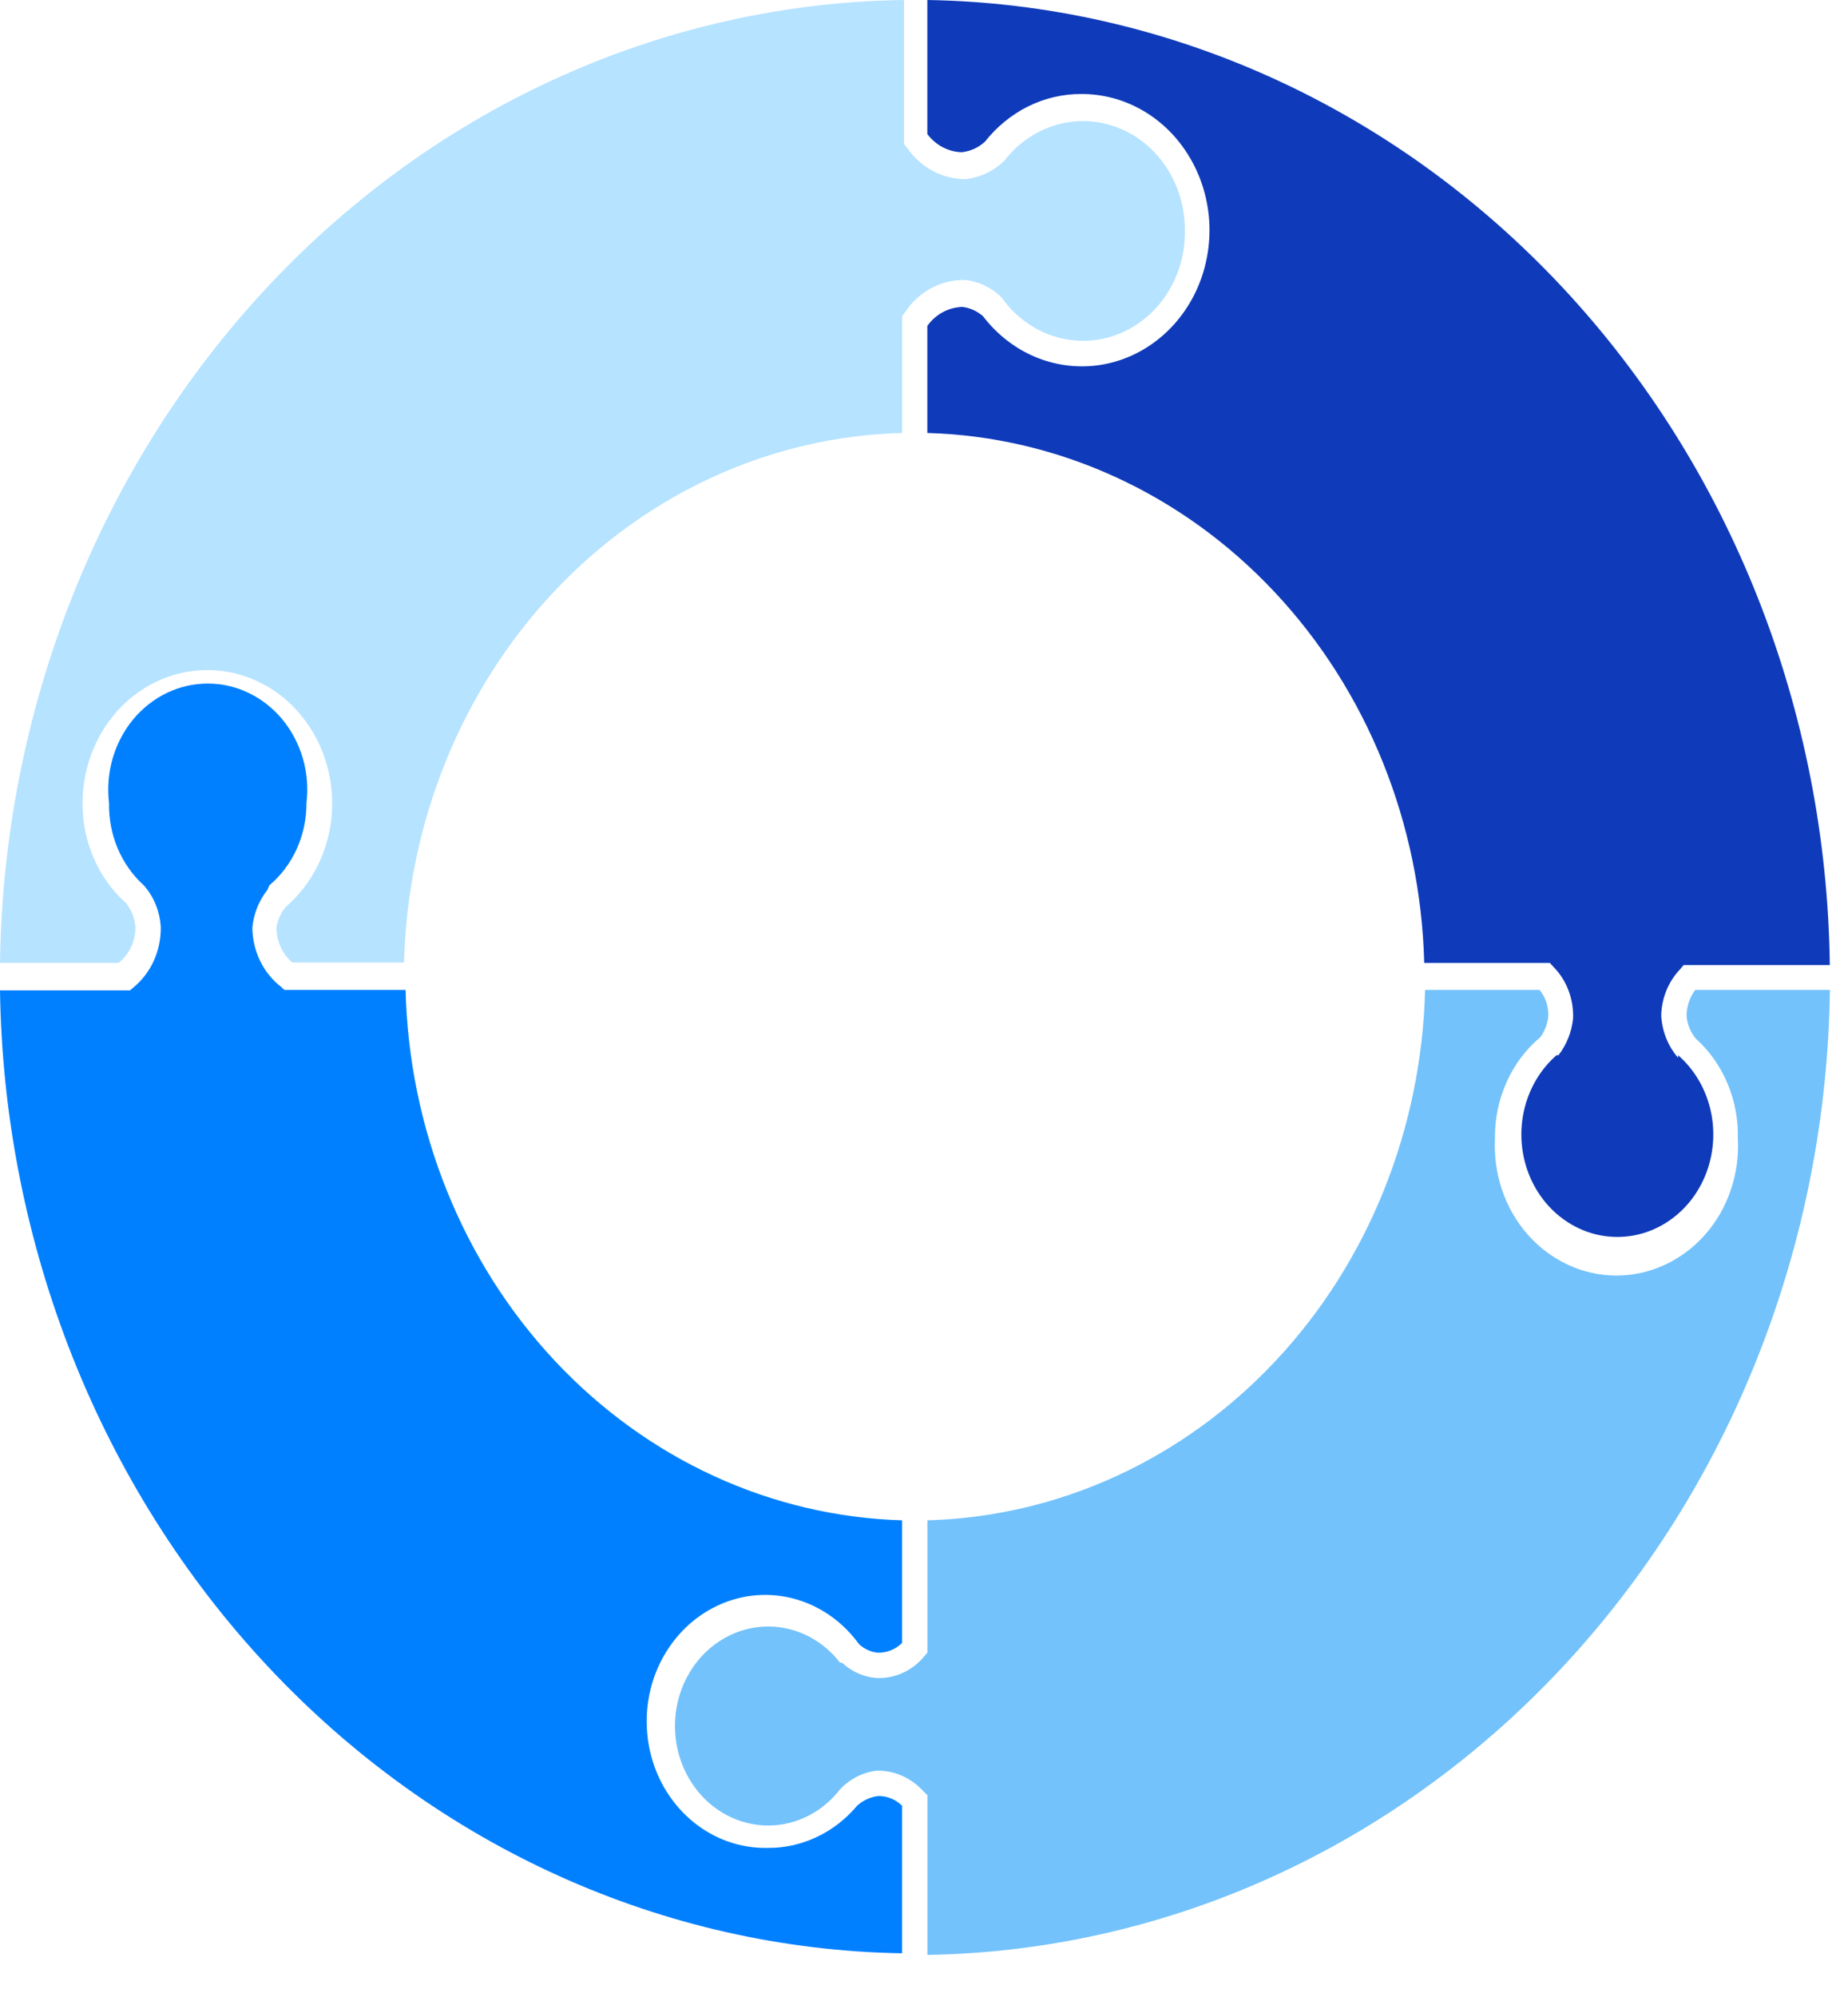
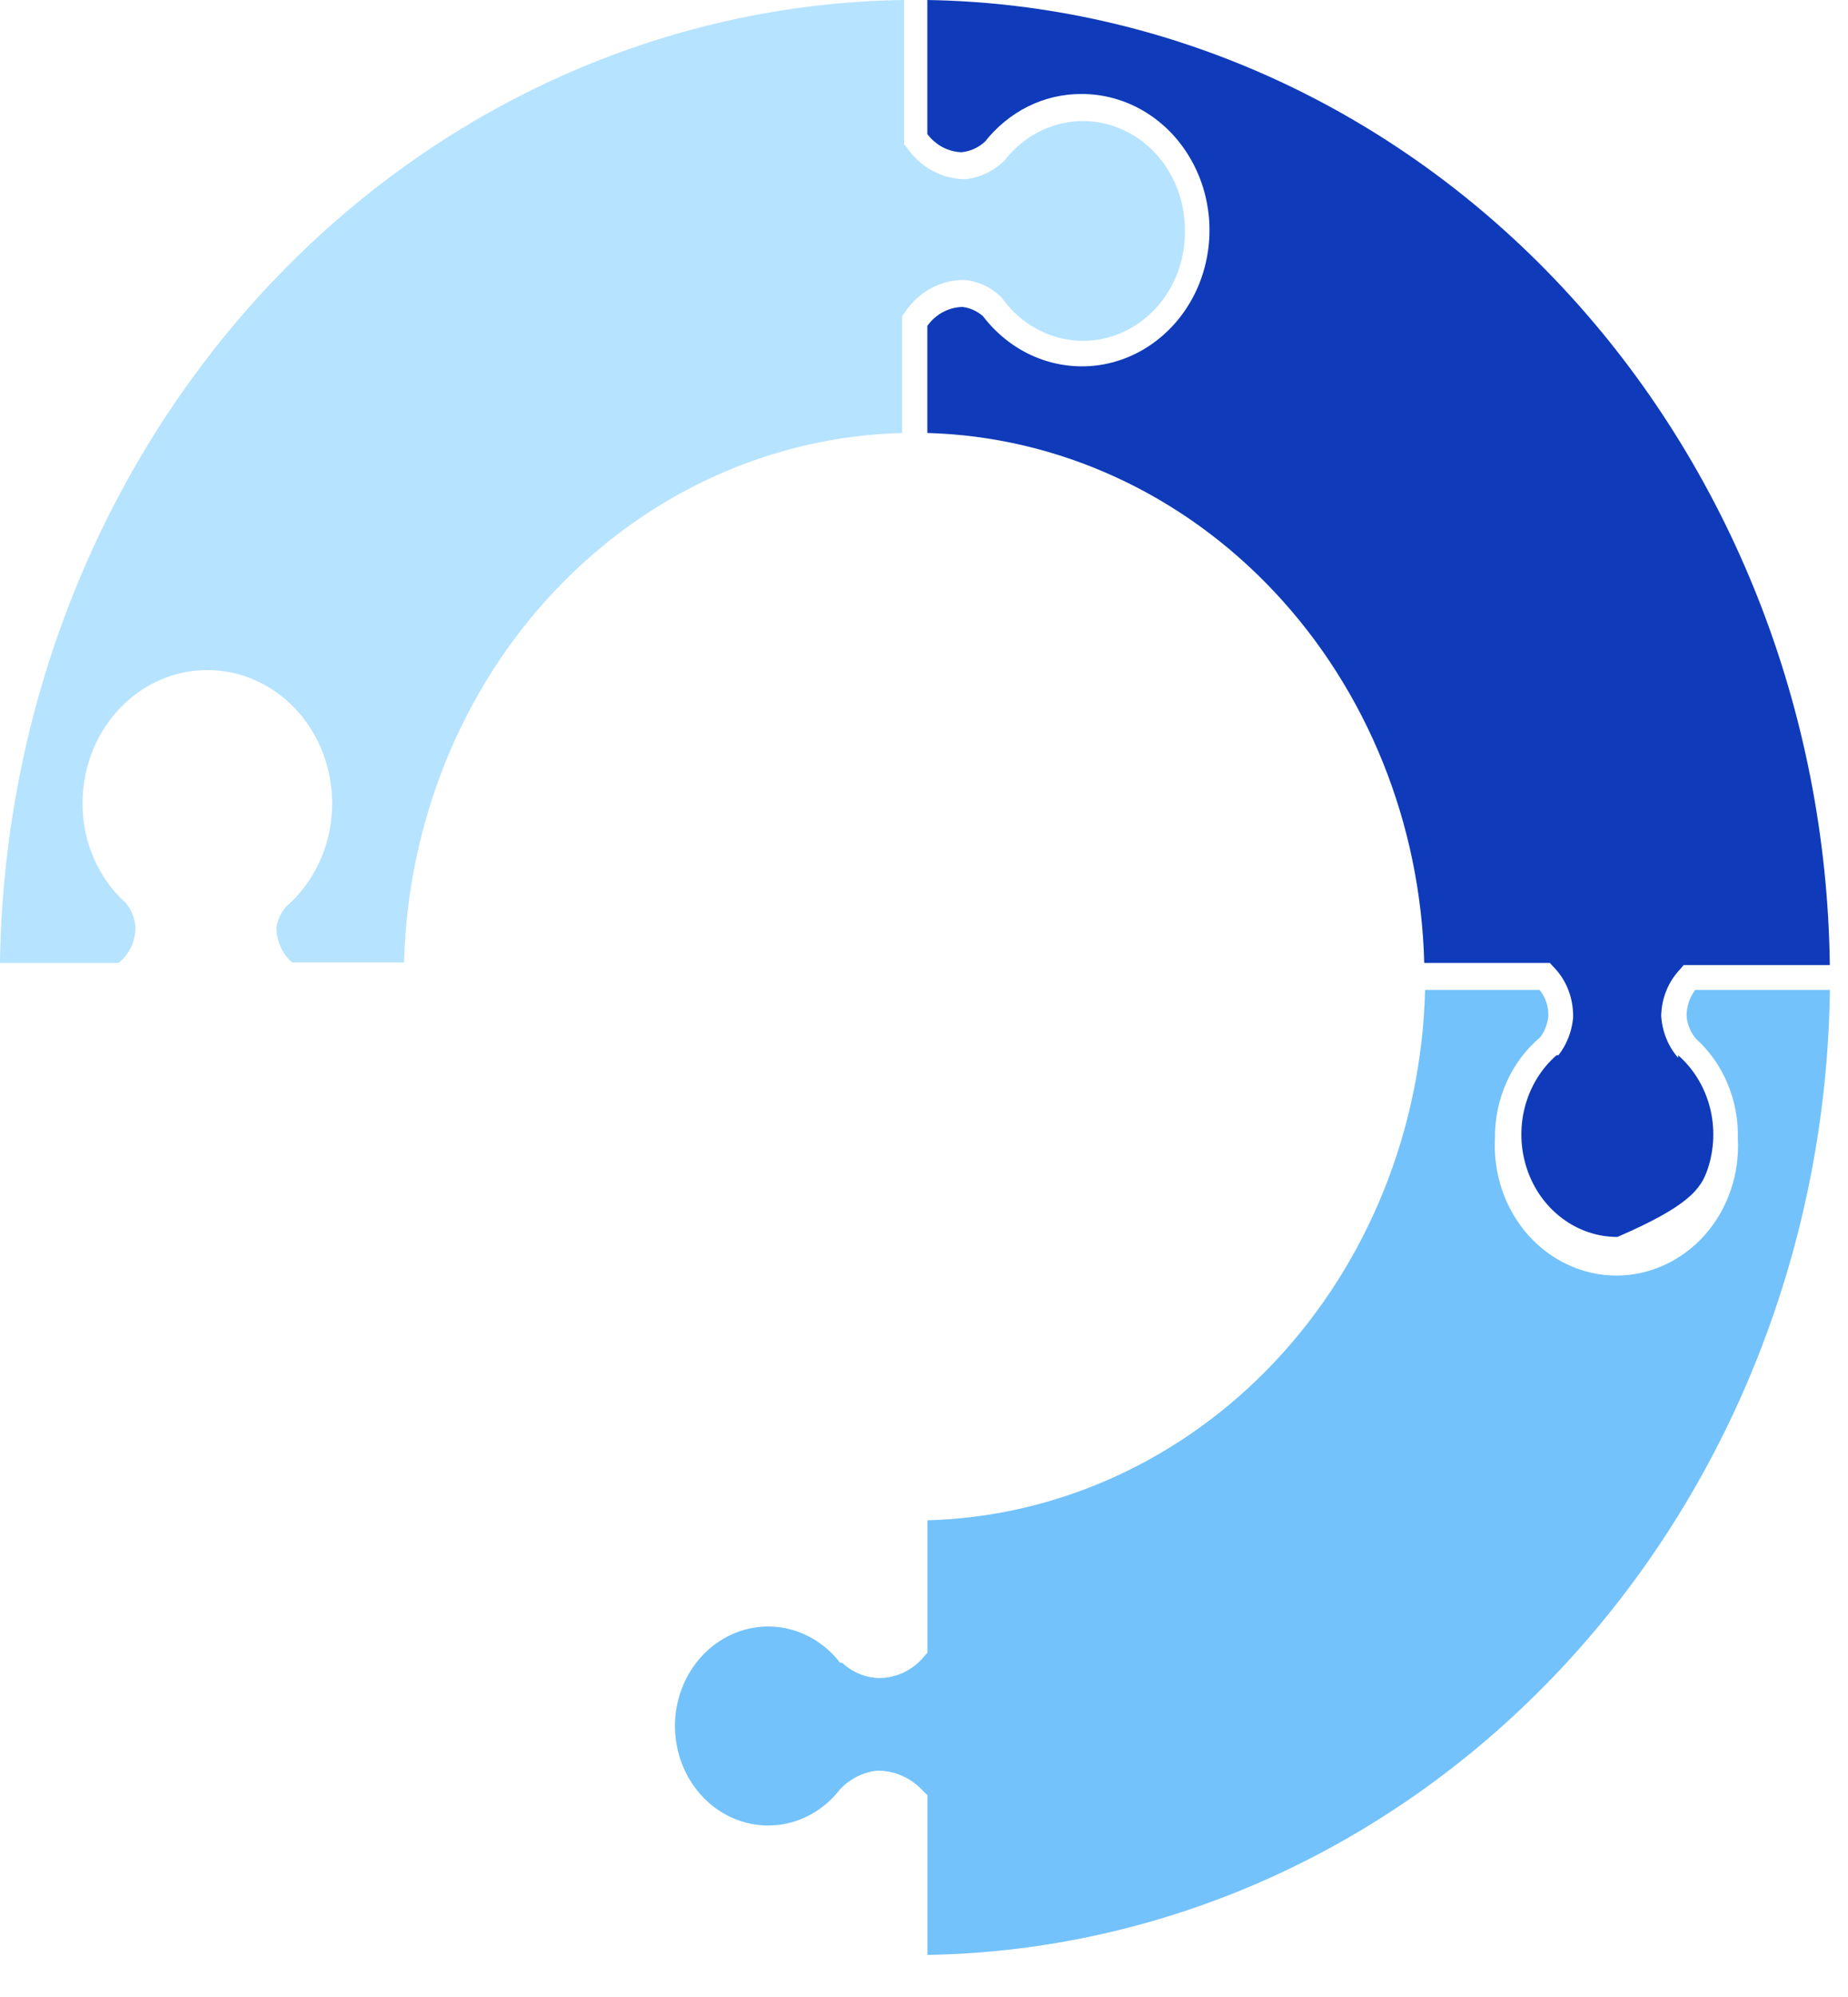
<svg xmlns="http://www.w3.org/2000/svg" width="25" height="27" viewBox="0 0 25 27" fill="none">
  <path d="M16.029 3.107C16.029 2.804 15.941 2.509 15.778 2.261C15.615 2.013 15.384 1.826 15.117 1.724C14.85 1.621 14.559 1.609 14.286 1.69C14.012 1.77 13.768 1.938 13.588 2.172C13.44 2.316 13.252 2.404 13.053 2.423C12.9 2.421 12.75 2.382 12.613 2.308C12.477 2.234 12.359 2.127 12.268 1.995L12.23 1.949V0C9.004 0.044 5.921 1.429 3.637 3.86C1.353 6.292 0.048 9.577 0 13.019H1.603C1.674 12.964 1.731 12.892 1.771 12.809C1.811 12.726 1.832 12.634 1.833 12.54C1.824 12.418 1.779 12.302 1.704 12.21C1.518 12.044 1.369 11.837 1.268 11.602C1.166 11.367 1.114 11.111 1.117 10.853C1.118 10.55 1.191 10.251 1.329 9.986C1.467 9.721 1.666 9.497 1.907 9.335C2.148 9.174 2.423 9.08 2.707 9.063C2.991 9.045 3.275 9.104 3.532 9.235C3.789 9.365 4.01 9.563 4.176 9.81C4.342 10.056 4.447 10.343 4.481 10.645C4.516 10.946 4.478 11.252 4.372 11.533C4.265 11.815 4.094 12.063 3.874 12.255C3.803 12.333 3.756 12.433 3.74 12.54C3.74 12.631 3.759 12.721 3.796 12.803C3.833 12.885 3.887 12.957 3.954 13.013H5.466C5.515 11.126 6.241 9.331 7.495 7.999C8.749 6.666 10.435 5.899 12.204 5.854V4.275L12.241 4.224C12.332 4.086 12.453 3.974 12.594 3.898C12.734 3.822 12.89 3.783 13.048 3.785C13.226 3.801 13.394 3.877 13.529 4.002L13.556 4.03C13.732 4.277 13.977 4.457 14.256 4.546C14.534 4.635 14.832 4.628 15.107 4.526C15.381 4.423 15.618 4.231 15.784 3.976C15.95 3.721 16.036 3.417 16.029 3.107Z" fill="#B6E3FF" />
-   <path d="M12.204 26.409V24.414C12.115 24.327 11.998 24.28 11.878 24.283C11.774 24.296 11.675 24.341 11.595 24.414C11.443 24.595 11.257 24.739 11.049 24.837C10.84 24.936 10.615 24.986 10.387 24.984C10.113 24.99 9.843 24.922 9.601 24.785C9.359 24.648 9.154 24.447 9.005 24.202C8.856 23.956 8.769 23.674 8.752 23.383C8.734 23.091 8.787 22.8 8.905 22.536C9.024 22.273 9.203 22.046 9.427 21.877C9.651 21.709 9.911 21.604 10.183 21.573C10.456 21.543 10.731 21.587 10.983 21.702C11.234 21.817 11.454 21.999 11.621 22.23C11.692 22.295 11.78 22.335 11.873 22.345C11.995 22.348 12.114 22.301 12.204 22.213V20.555C10.437 20.504 8.755 19.732 7.505 18.398C6.256 17.064 5.533 15.269 5.487 13.384H3.847L3.804 13.344C3.685 13.252 3.587 13.132 3.519 12.992C3.451 12.852 3.415 12.698 3.414 12.54C3.432 12.353 3.503 12.176 3.617 12.033L3.644 11.97C3.801 11.838 3.928 11.669 4.015 11.476C4.102 11.284 4.147 11.072 4.146 10.859C4.17 10.656 4.154 10.451 4.098 10.256C4.041 10.061 3.947 9.881 3.821 9.728C3.694 9.575 3.539 9.453 3.365 9.369C3.191 9.285 3.002 9.242 2.811 9.242C2.619 9.242 2.43 9.285 2.256 9.369C2.082 9.453 1.927 9.575 1.8 9.728C1.674 9.881 1.58 10.061 1.523 10.256C1.467 10.451 1.451 10.656 1.475 10.859C1.471 11.07 1.511 11.279 1.592 11.471C1.674 11.663 1.794 11.834 1.945 11.97C2.083 12.125 2.164 12.327 2.175 12.54C2.176 12.696 2.144 12.851 2.08 12.991C2.016 13.132 1.922 13.254 1.806 13.35L1.758 13.39H0C0.05 16.826 1.351 20.107 3.629 22.537C5.907 24.967 8.983 26.356 12.204 26.409Z" fill="#0080FF" />
  <path d="M22.933 13.384C22.859 13.482 22.818 13.605 22.816 13.732C22.825 13.848 22.87 13.959 22.944 14.045C23.127 14.21 23.272 14.416 23.37 14.649C23.468 14.882 23.516 15.135 23.51 15.39C23.523 15.629 23.49 15.868 23.413 16.092C23.337 16.317 23.218 16.522 23.064 16.696C22.91 16.869 22.724 17.008 22.519 17.102C22.313 17.197 22.091 17.246 21.867 17.246C21.643 17.246 21.422 17.197 21.216 17.102C21.01 17.008 20.825 16.869 20.671 16.696C20.517 16.522 20.398 16.317 20.321 16.092C20.245 15.868 20.212 15.629 20.224 15.39C20.221 15.127 20.275 14.867 20.382 14.63C20.488 14.392 20.645 14.184 20.839 14.022C20.897 13.941 20.934 13.845 20.946 13.743C20.951 13.611 20.909 13.483 20.828 13.384H19.279C19.231 15.272 18.506 17.068 17.254 18.402C16.001 19.737 14.316 20.507 12.546 20.555V22.344L12.498 22.401C12.416 22.498 12.315 22.573 12.202 22.623C12.09 22.672 11.968 22.694 11.846 22.686C11.678 22.671 11.519 22.599 11.392 22.481H11.365C11.2 22.267 10.977 22.113 10.727 22.039C10.476 21.966 10.211 21.976 9.966 22.07C9.722 22.164 9.51 22.335 9.361 22.562C9.211 22.789 9.131 23.059 9.131 23.336C9.131 23.613 9.211 23.884 9.361 24.11C9.51 24.337 9.722 24.509 9.966 24.602C10.211 24.696 10.476 24.707 10.727 24.633C10.977 24.559 11.2 24.405 11.365 24.191C11.499 24.05 11.675 23.961 11.862 23.94H11.9C12.124 23.947 12.337 24.047 12.493 24.22L12.546 24.271V26.431C15.772 26.377 18.851 24.984 21.13 22.548C23.41 20.112 24.71 16.825 24.755 13.384H22.933Z" fill="#73C2FB" />
-   <path d="M22.702 14.302C22.566 14.146 22.485 13.944 22.473 13.732C22.478 13.498 22.568 13.275 22.724 13.11L22.777 13.048H24.754C24.711 9.605 23.412 6.316 21.132 3.88C18.852 1.444 15.772 0.052 12.545 0V1.813C12.601 1.887 12.672 1.948 12.752 1.99C12.832 2.032 12.92 2.056 13.01 2.058C13.126 2.046 13.236 1.997 13.325 1.915C13.485 1.713 13.684 1.55 13.91 1.438C14.135 1.327 14.38 1.27 14.629 1.271C14.92 1.27 15.207 1.347 15.463 1.496C15.719 1.645 15.936 1.861 16.092 2.124C16.249 2.386 16.34 2.686 16.359 2.997C16.377 3.307 16.321 3.618 16.197 3.899C16.072 4.18 15.883 4.423 15.646 4.605C15.41 4.787 15.134 4.902 14.845 4.94C14.555 4.977 14.262 4.936 13.991 4.82C13.721 4.704 13.482 4.516 13.298 4.275C13.219 4.206 13.122 4.162 13.021 4.15C12.928 4.152 12.838 4.176 12.755 4.22C12.673 4.264 12.601 4.328 12.545 4.406V5.854C14.312 5.903 15.995 6.673 17.245 8.007C18.496 9.34 19.219 11.134 19.267 13.019H20.966L21.019 13.076C21.106 13.165 21.174 13.272 21.219 13.391C21.264 13.51 21.285 13.638 21.281 13.766C21.263 13.95 21.194 14.124 21.083 14.267H21.057C20.849 14.448 20.7 14.693 20.628 14.969C20.557 15.244 20.567 15.536 20.657 15.805C20.747 16.074 20.913 16.307 21.132 16.471C21.351 16.636 21.612 16.724 21.88 16.724C22.147 16.724 22.408 16.636 22.627 16.471C22.846 16.307 23.012 16.074 23.102 15.805C23.192 15.536 23.202 15.244 23.131 14.969C23.059 14.693 22.909 14.448 22.702 14.267V14.302Z" fill="#0F3BBA" />
+   <path d="M22.702 14.302C22.566 14.146 22.485 13.944 22.473 13.732C22.478 13.498 22.568 13.275 22.724 13.11L22.777 13.048H24.754C24.711 9.605 23.412 6.316 21.132 3.88C18.852 1.444 15.772 0.052 12.545 0V1.813C12.601 1.887 12.672 1.948 12.752 1.99C12.832 2.032 12.92 2.056 13.01 2.058C13.126 2.046 13.236 1.997 13.325 1.915C13.485 1.713 13.684 1.55 13.91 1.438C14.135 1.327 14.38 1.27 14.629 1.271C14.92 1.27 15.207 1.347 15.463 1.496C15.719 1.645 15.936 1.861 16.092 2.124C16.249 2.386 16.34 2.686 16.359 2.997C16.377 3.307 16.321 3.618 16.197 3.899C16.072 4.18 15.883 4.423 15.646 4.605C15.41 4.787 15.134 4.902 14.845 4.94C14.555 4.977 14.262 4.936 13.991 4.82C13.721 4.704 13.482 4.516 13.298 4.275C13.219 4.206 13.122 4.162 13.021 4.15C12.928 4.152 12.838 4.176 12.755 4.22C12.673 4.264 12.601 4.328 12.545 4.406V5.854C14.312 5.903 15.995 6.673 17.245 8.007C18.496 9.34 19.219 11.134 19.267 13.019H20.966L21.019 13.076C21.106 13.165 21.174 13.272 21.219 13.391C21.264 13.51 21.285 13.638 21.281 13.766C21.263 13.95 21.194 14.124 21.083 14.267H21.057C20.849 14.448 20.7 14.693 20.628 14.969C20.557 15.244 20.567 15.536 20.657 15.805C20.747 16.074 20.913 16.307 21.132 16.471C21.351 16.636 21.612 16.724 21.88 16.724C22.846 16.307 23.012 16.074 23.102 15.805C23.192 15.536 23.202 15.244 23.131 14.969C23.059 14.693 22.909 14.448 22.702 14.267V14.302Z" fill="#0F3BBA" />
</svg>